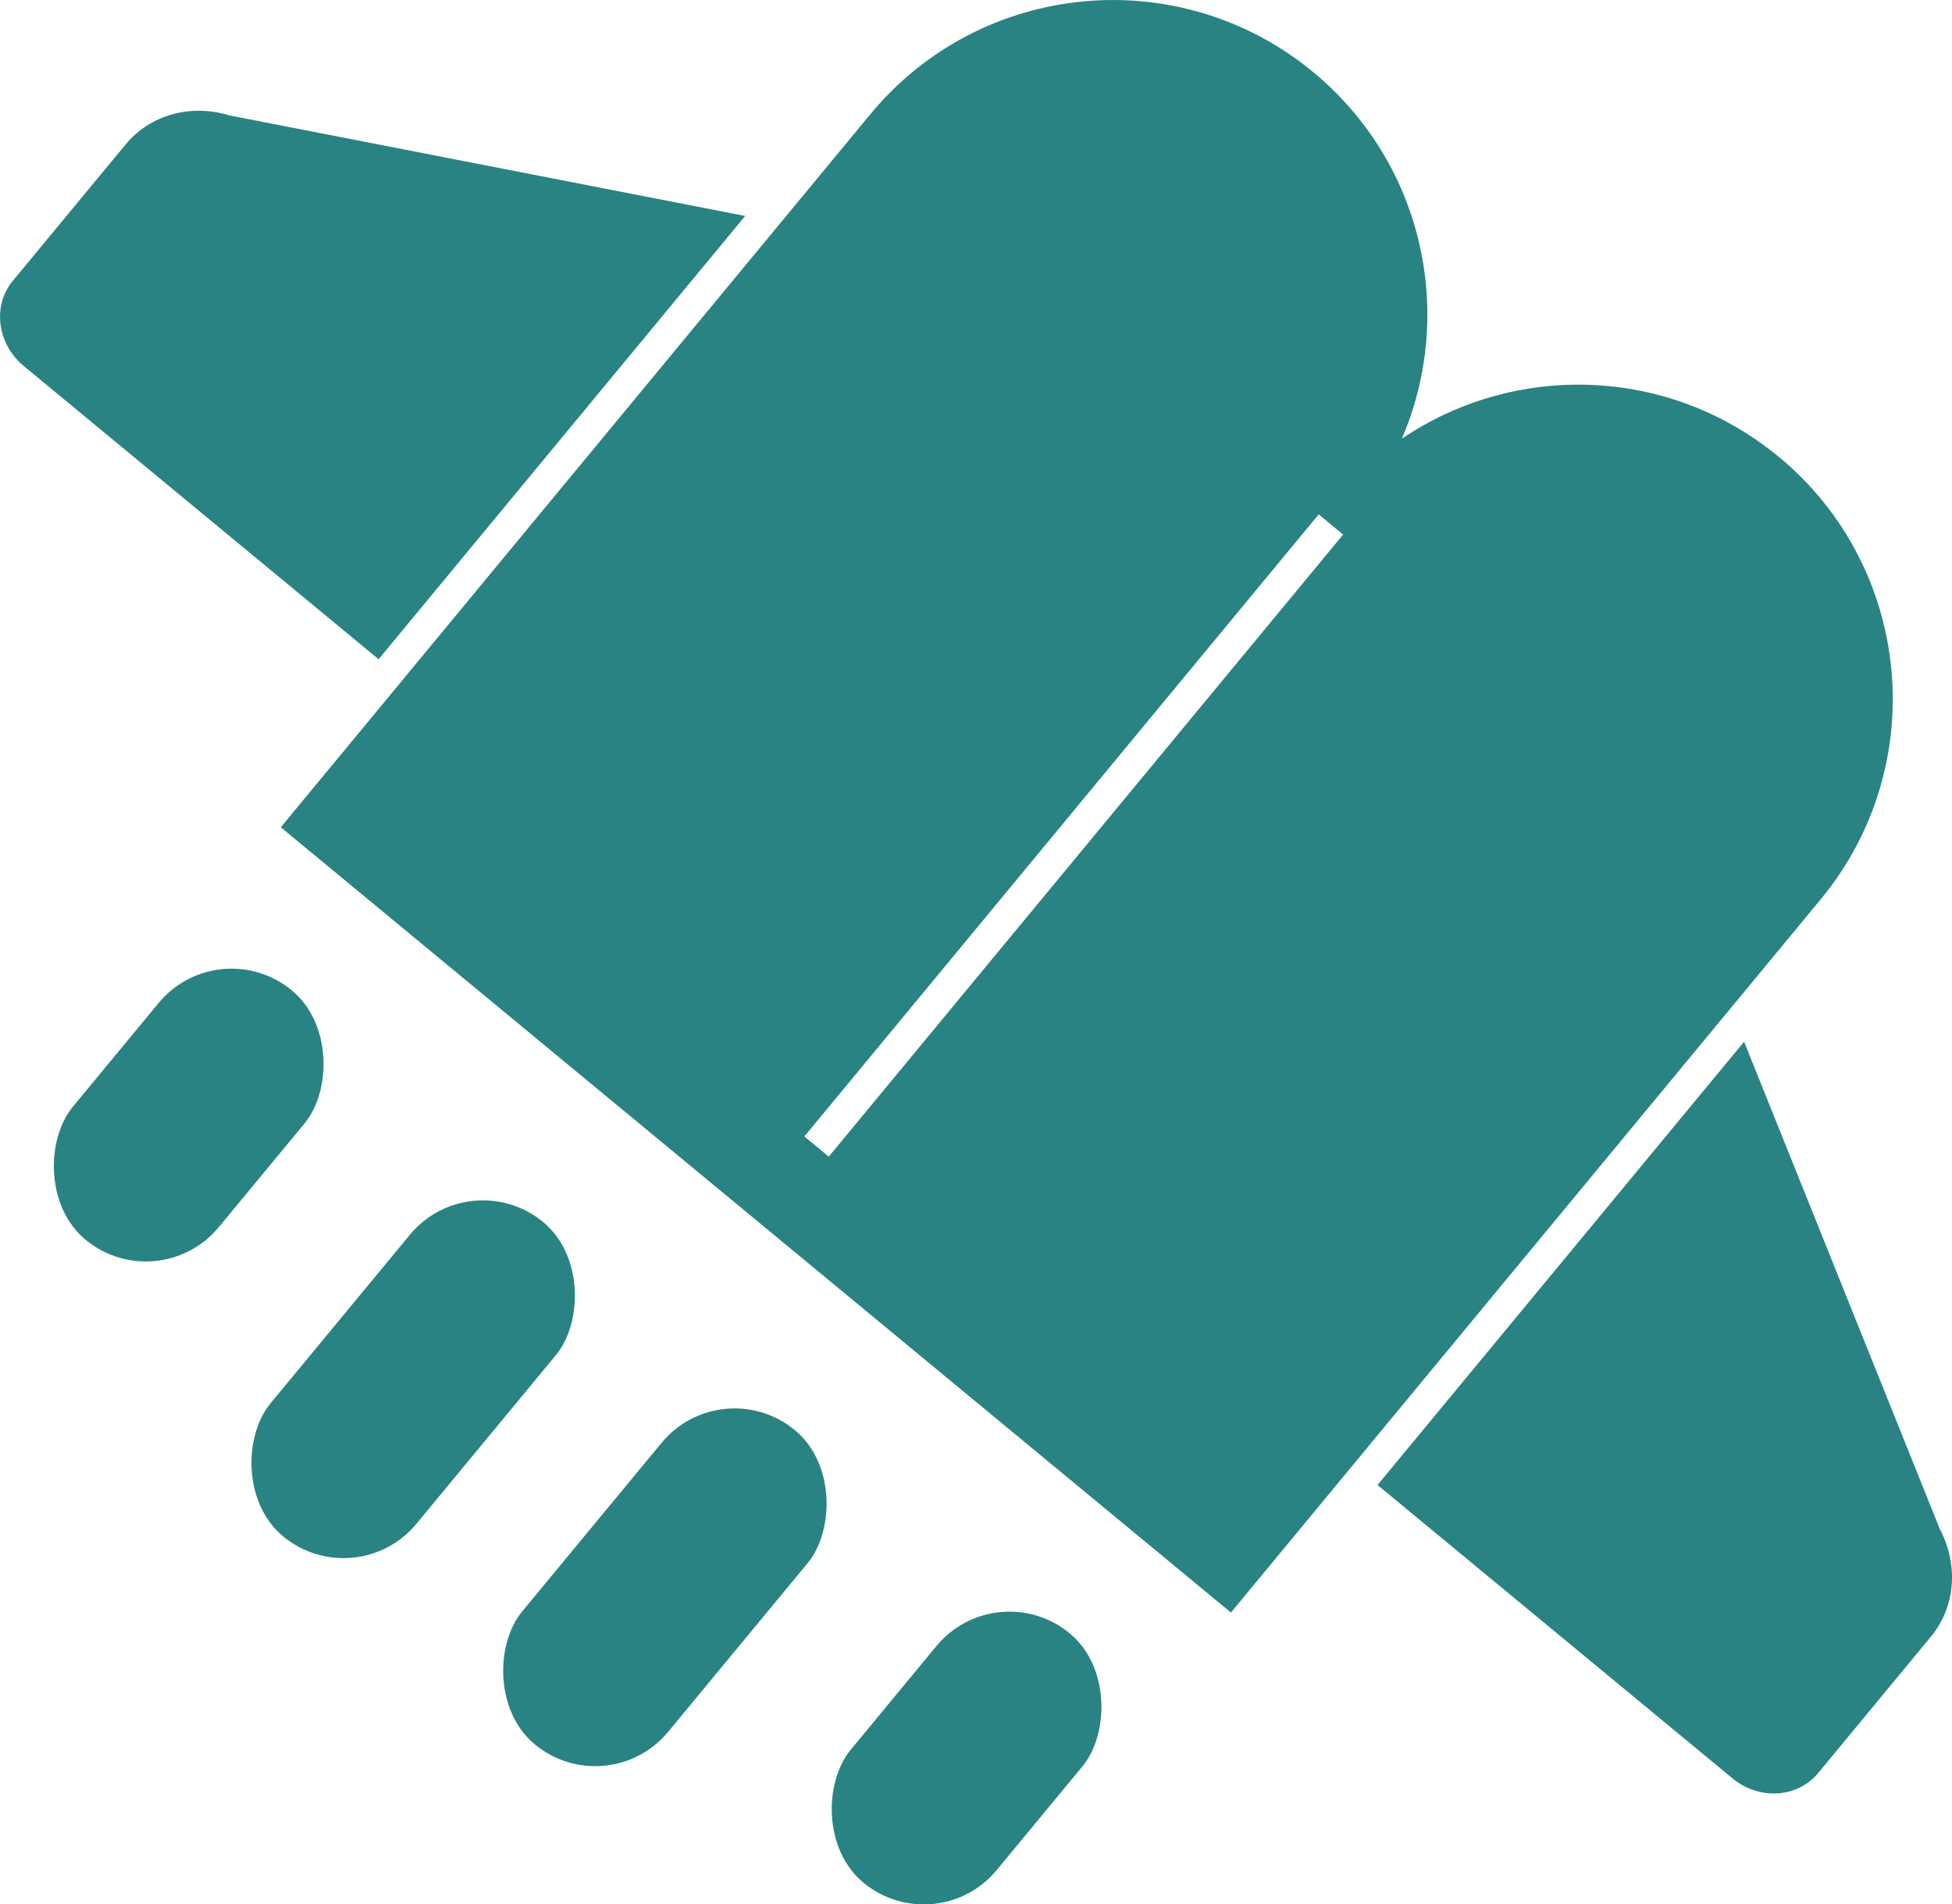
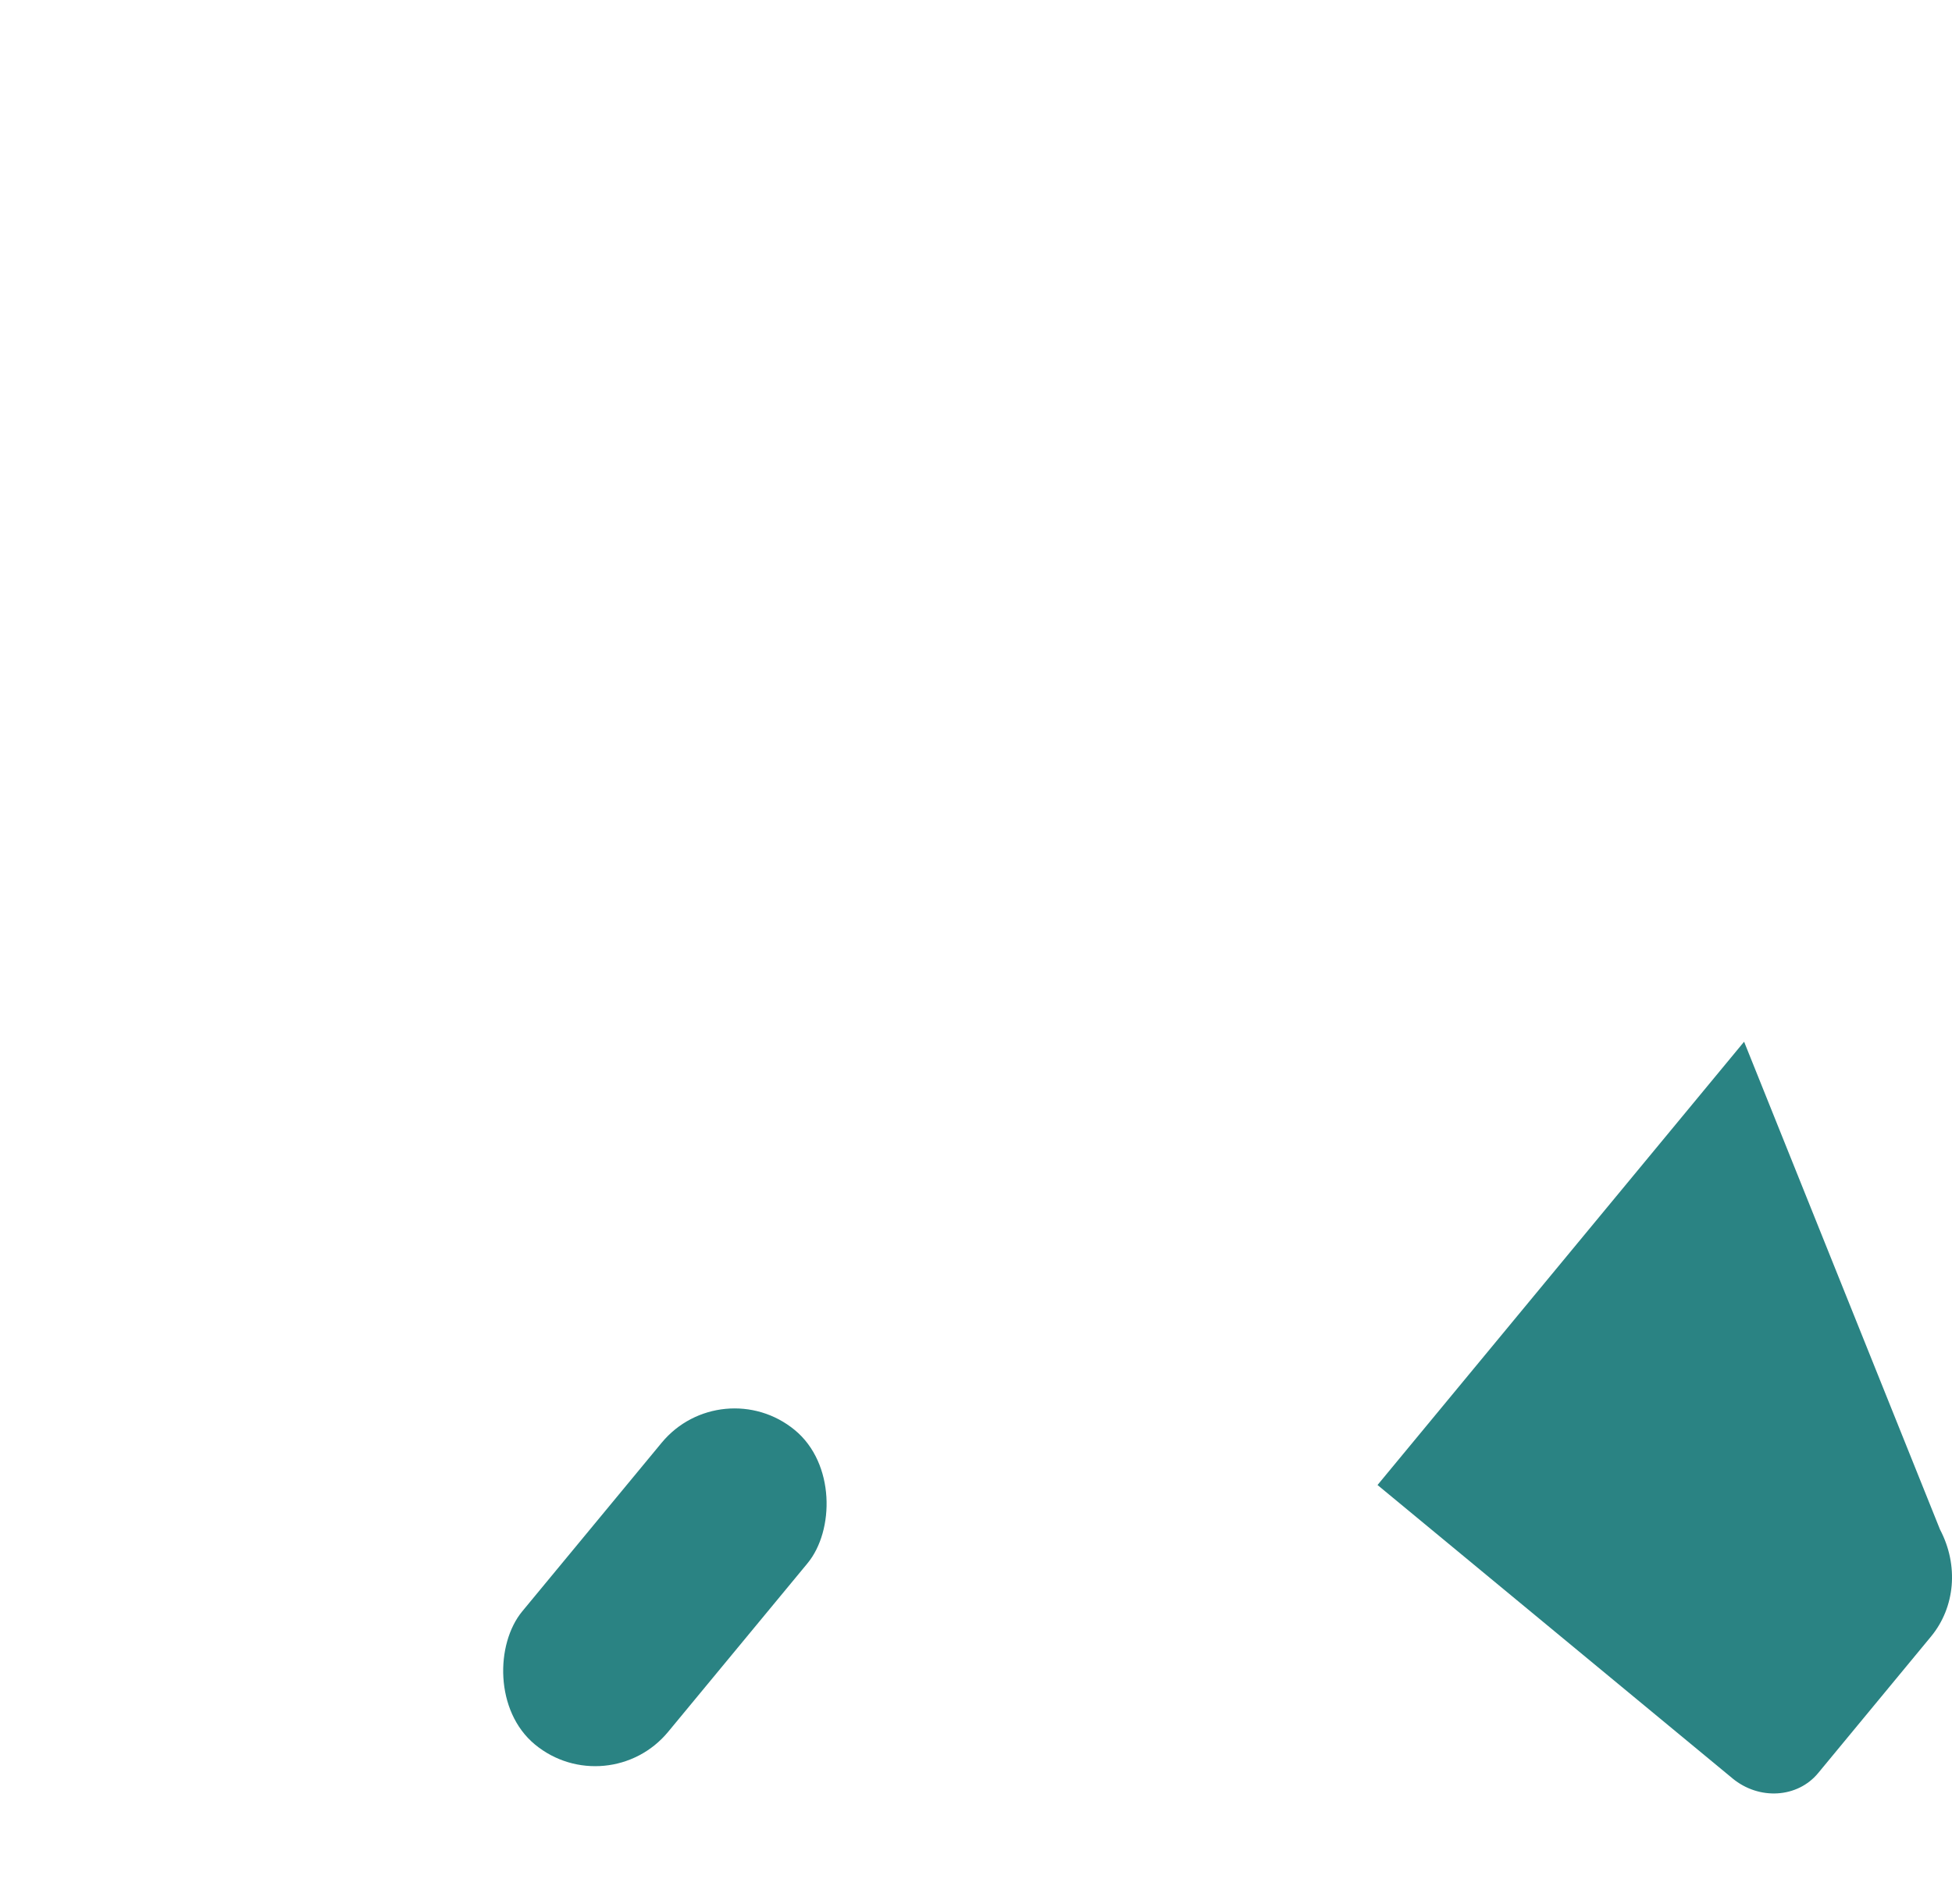
<svg xmlns="http://www.w3.org/2000/svg" id="Layer_2" viewBox="0 0 293.78 286.67">
  <defs>
    <style>
		.cls-1 {
		fill: #2a8383;
		}
	</style>
  </defs>
  <g id="Layer_1-2" data-name="Layer_1">
    <g>
-       <path class="cls-1" d="M267.68,68.75h0c-16.59-13.71-39.74-14.21-56.7-2.71,8.1-18.82,3.26-41.46-13.33-55.18-20.15-16.66-49.99-13.83-66.65,6.32L42.26,124.53l70.03,57.89,2.94,2.43,70.03,57.89,88.75-107.35c16.66-20.15,13.83-49.99-6.32-66.65ZM124.73,174.11l-3.67-3.04,77.41-93.64,3.67,3.04-77.41,93.64Z" />
      <path class="cls-1" d="M260.73,267.69l-53.41-44.15,55.17-66.73,29.49,73.44c2.83,5.38,2.29,11.68-1.36,16.1l-16.99,20.56c-3.1,3.75-8.87,4.11-12.89.79Z" />
-       <path class="cls-1" d="M3.57,55.09l53.41,44.15,55.17-66.73-77.67-15.15c-5.81-1.77-11.91-.06-15.56,4.37L1.92,42.28c-3.1,3.75-2.36,9.49,1.65,12.81Z" />
      <rect class="cls-1" x="85.83" y="208.23" width="28.48" height="61.4" rx="14.24" ry="14.24" transform="translate(24.96 486.85) rotate(-140.42)" />
-       <rect class="cls-1" x="131.23" y="240.28" width="28.48" height="48.71" rx="14.24" ry="14.24" transform="translate(88.98 561.29) rotate(-140.42)" />
-       <rect class="cls-1" x="47.94" y="176.91" width="28.48" height="61.4" rx="14.24" ry="14.24" transform="translate(-22.17 407.25) rotate(-140.42)" />
-       <rect class="cls-1" x="14.16" y="143.5" width="28.48" height="48.71" rx="14.24" ry="14.24" transform="translate(-56.66 315.32) rotate(-140.42)" />
    </g>
  </g>
</svg>